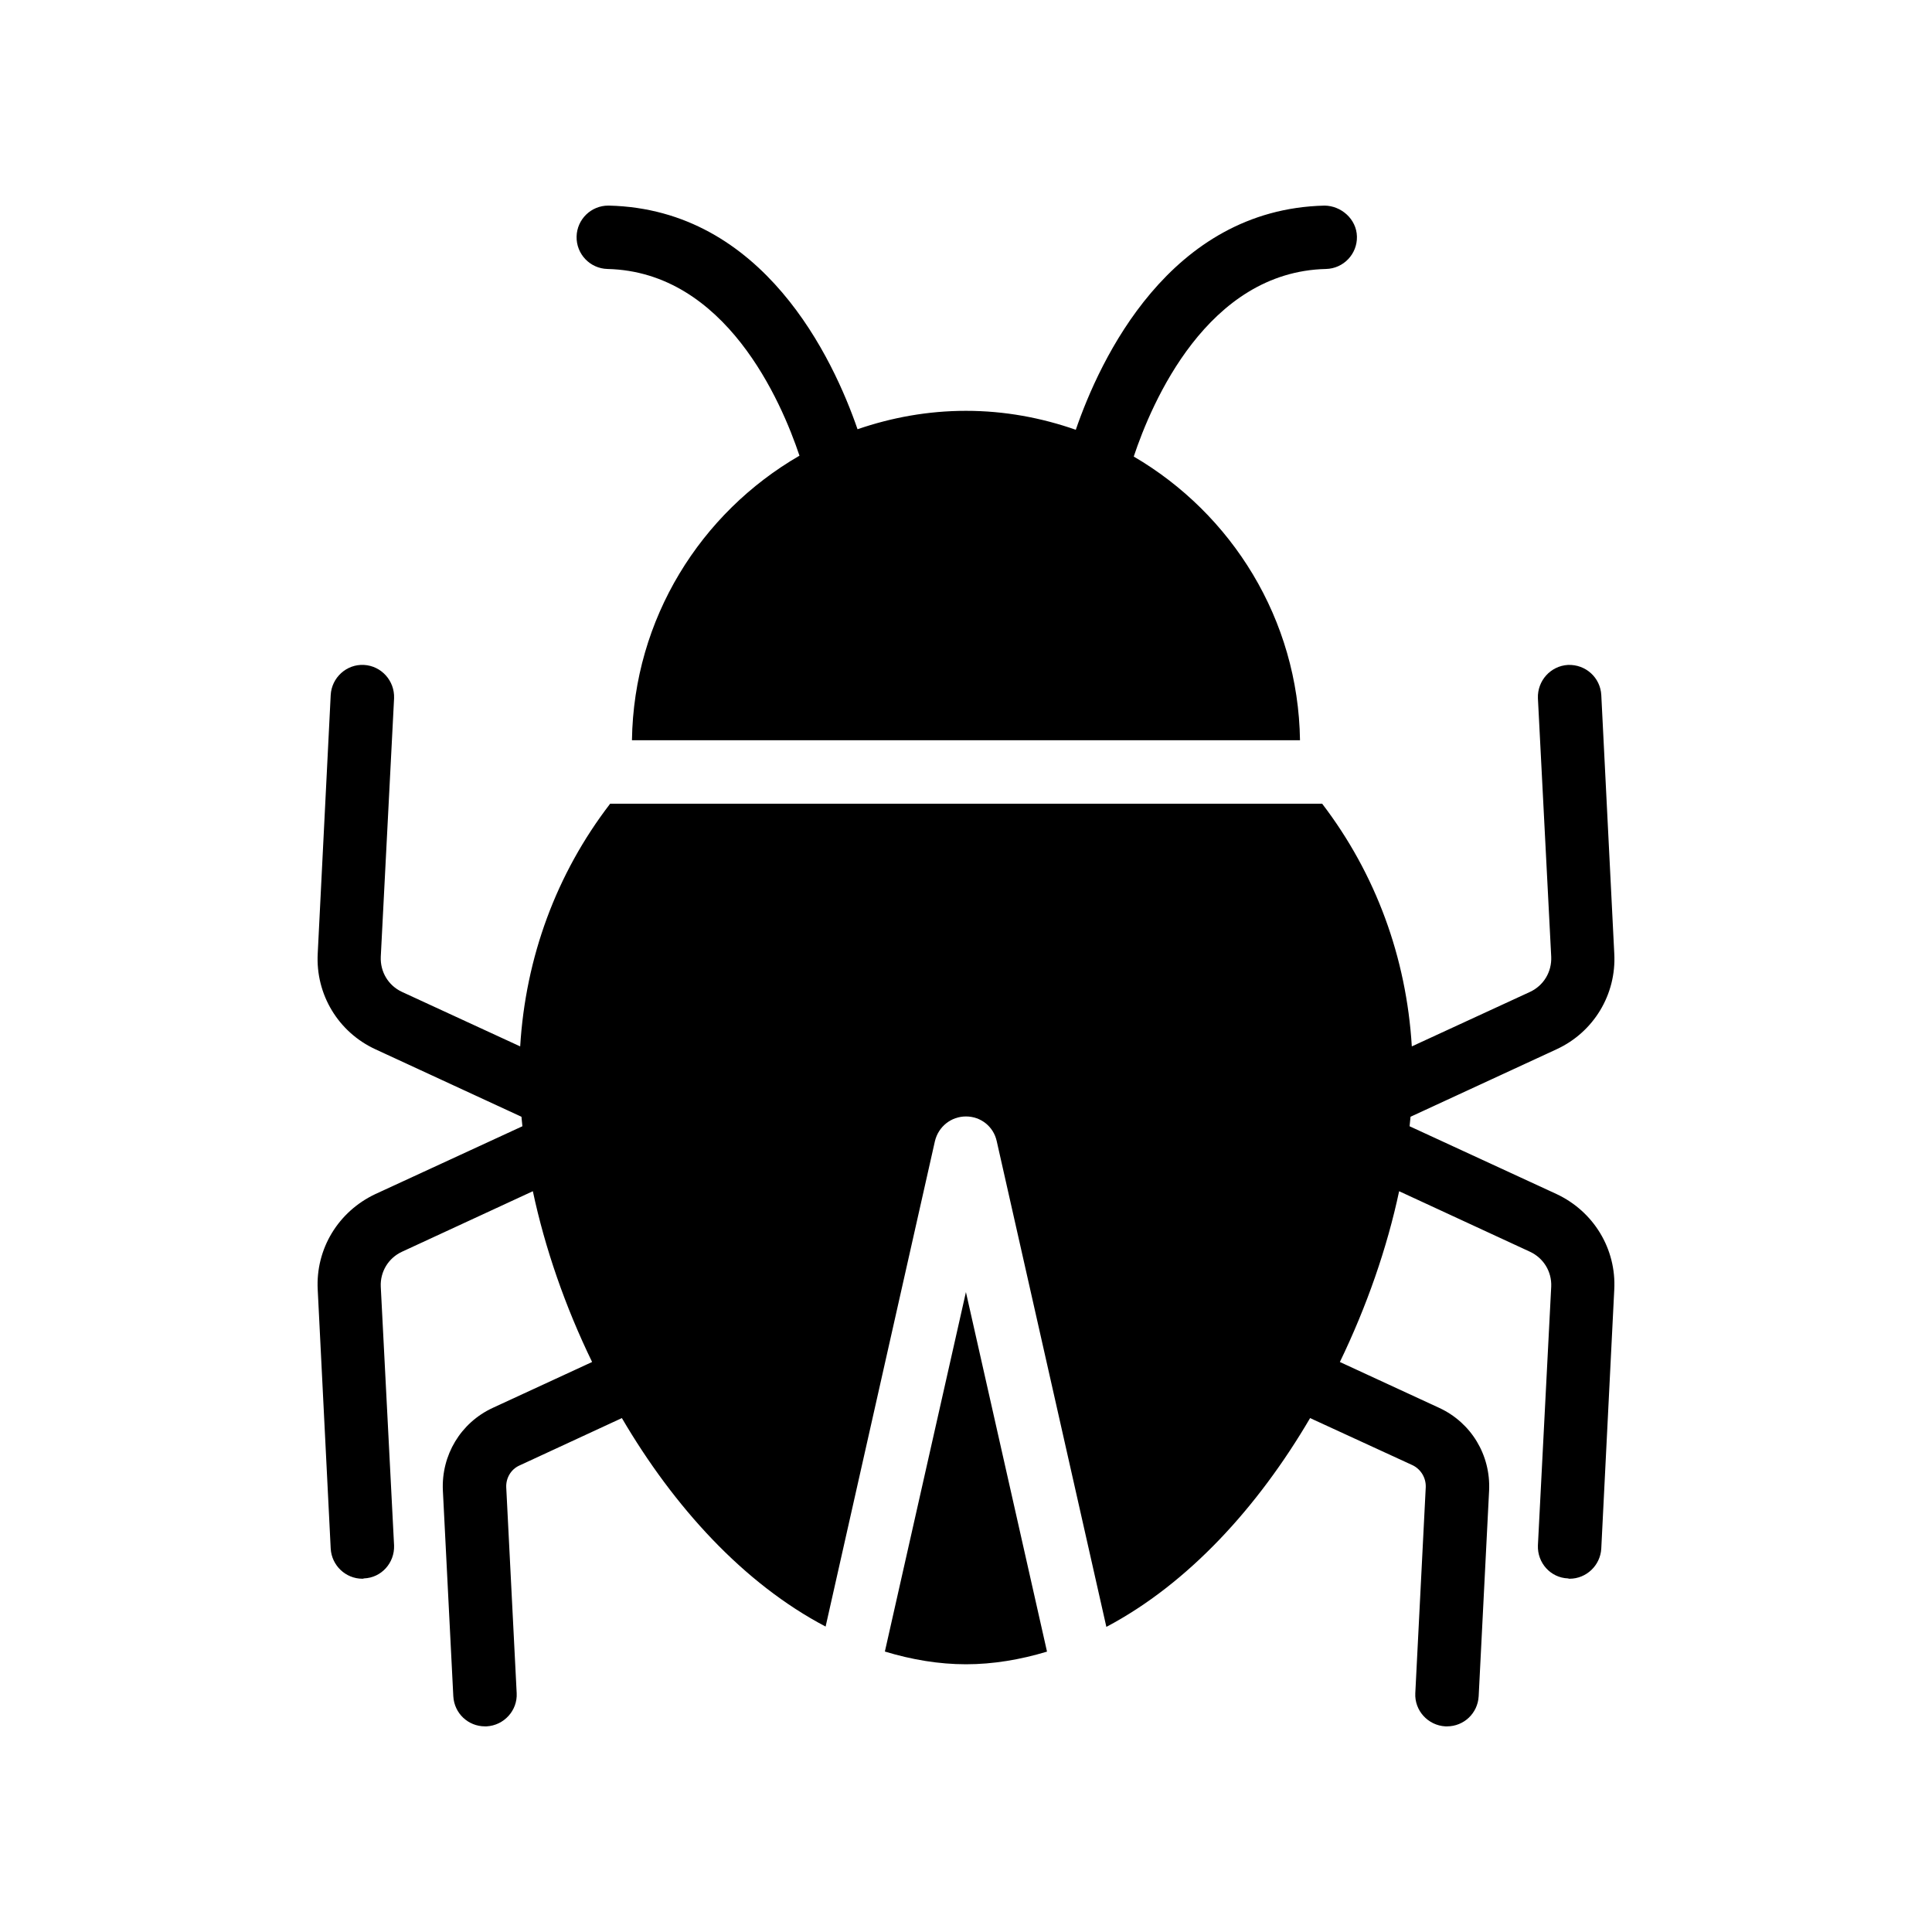
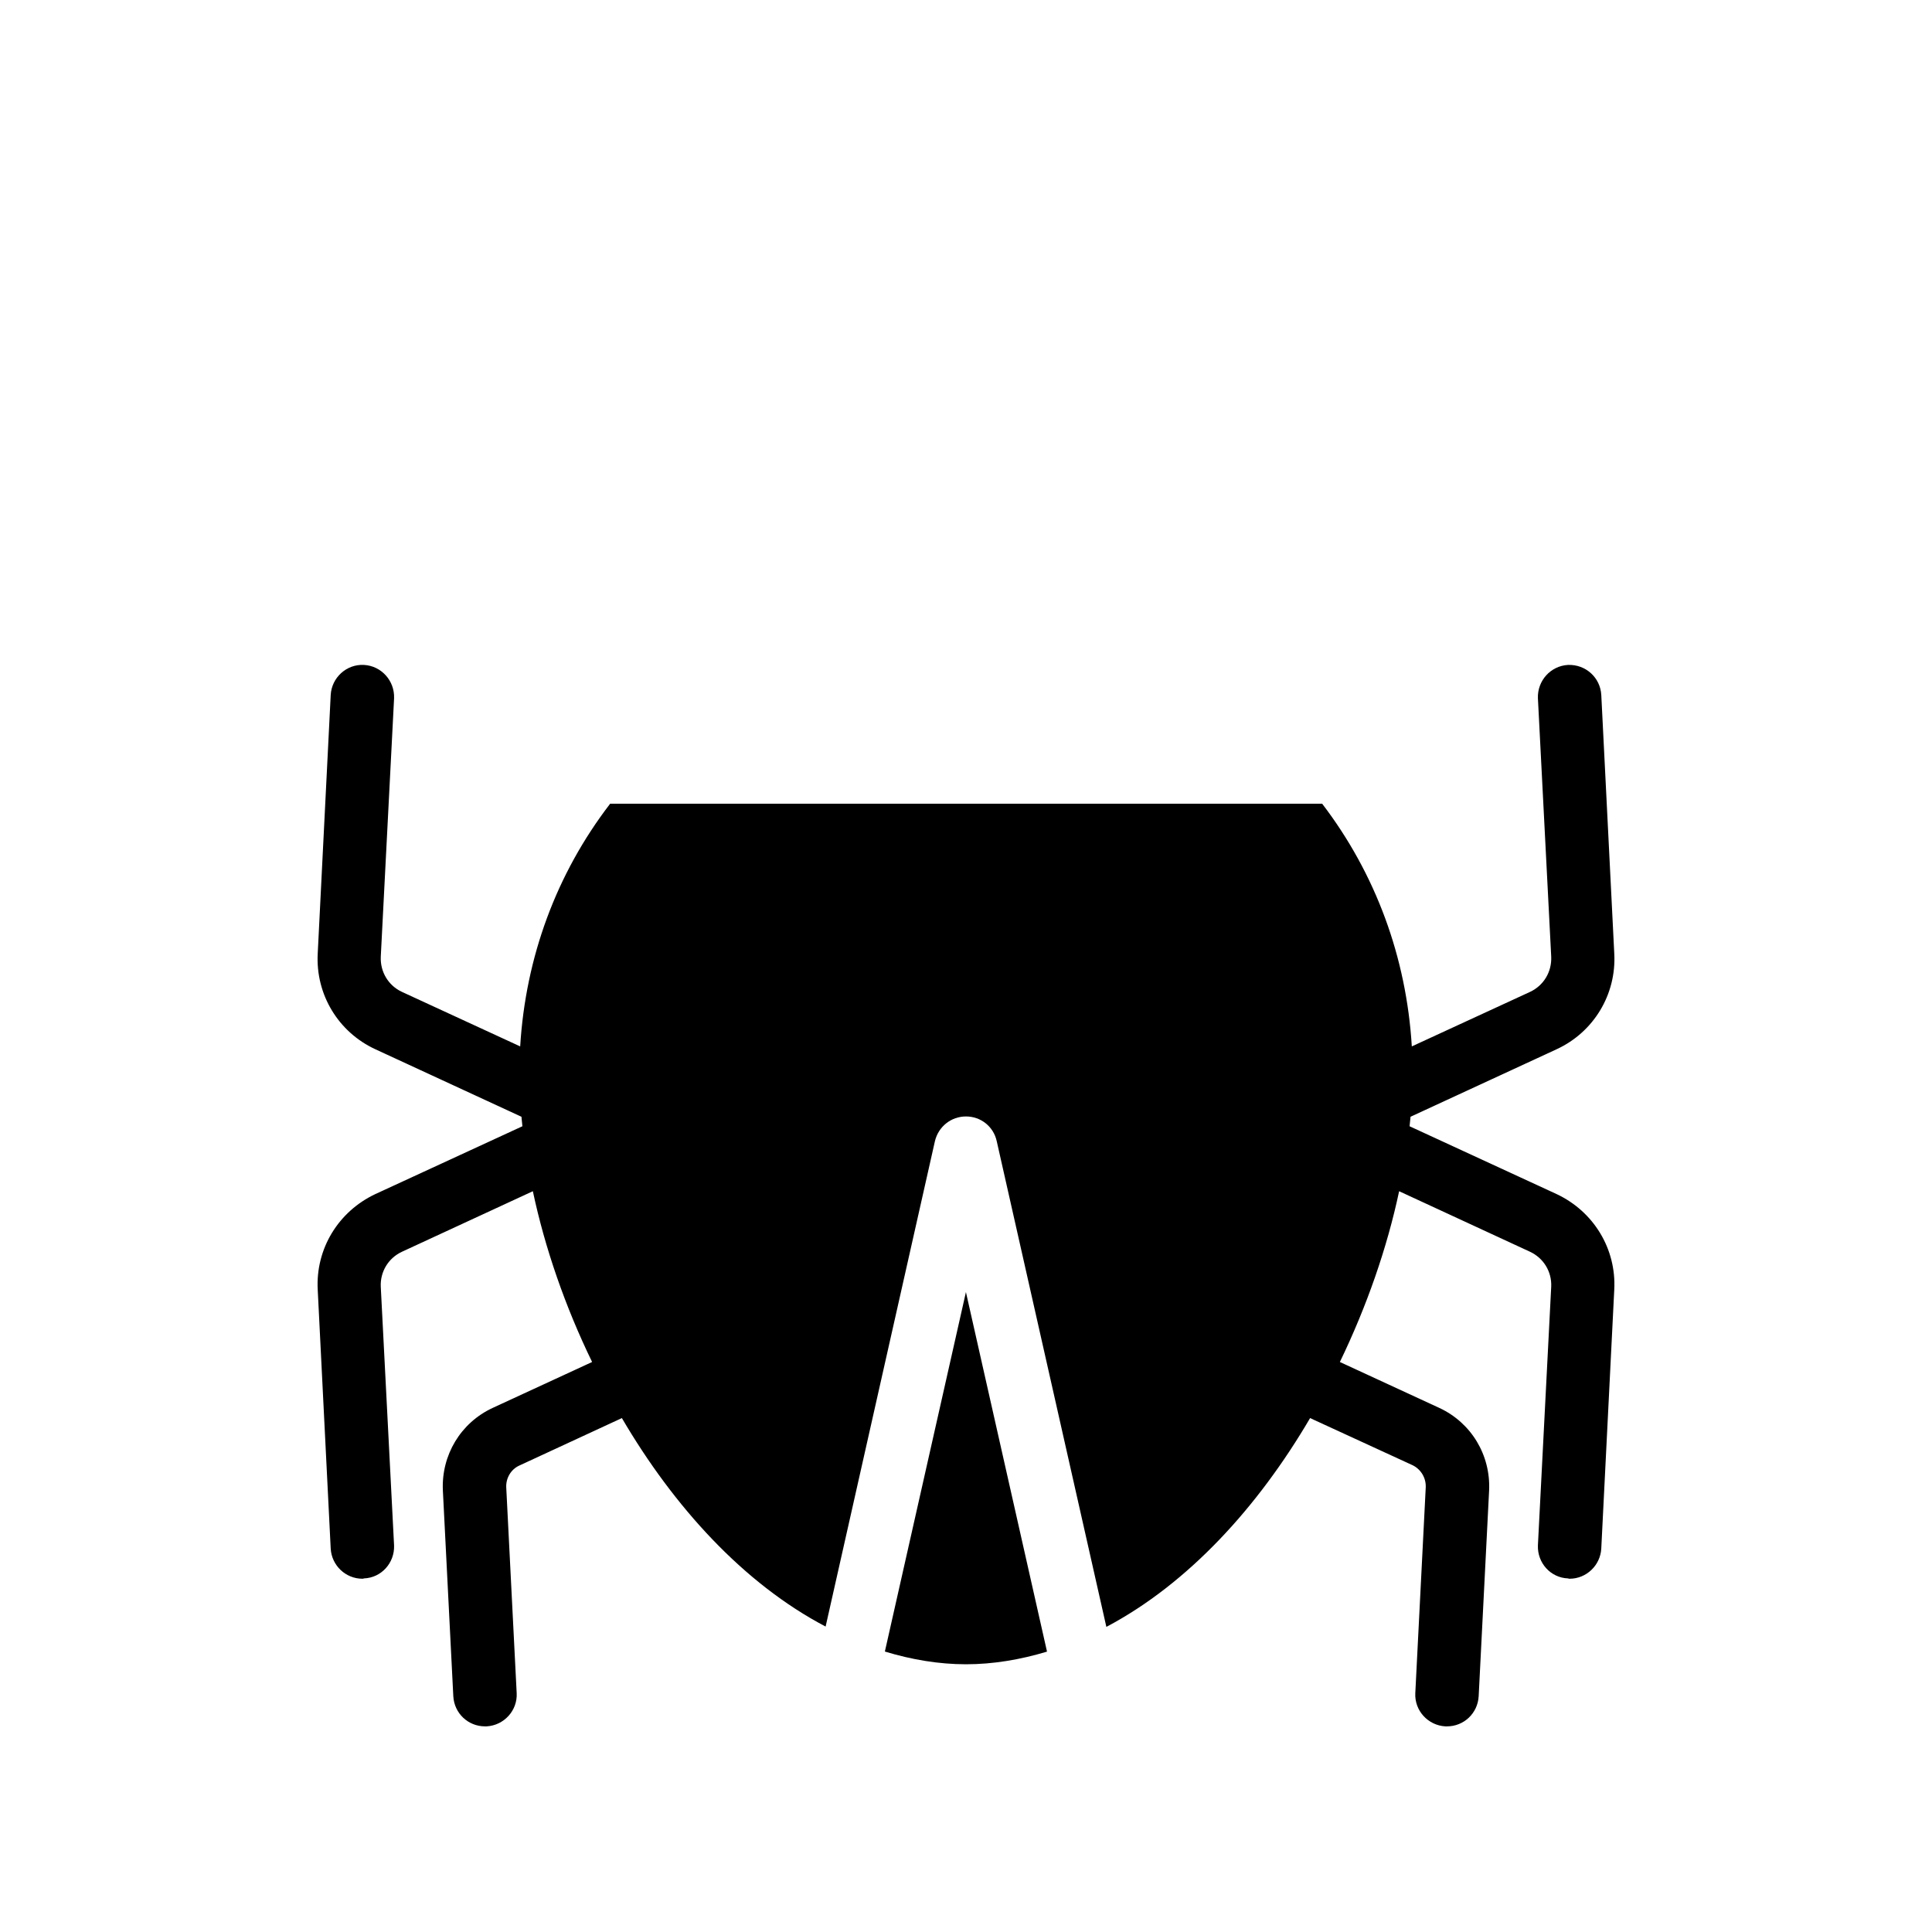
<svg xmlns="http://www.w3.org/2000/svg" fill="#000000" width="800px" height="800px" version="1.1" viewBox="144 144 512 512">
  <g>
    <path d="m228.2 485.8 3.441 68.602c0.25 4.449 3.945 7.977 8.398 7.977 0.086 0 0.25 0 0.418-0.086 4.617-0.168 8.145-4.113 7.977-8.734l-3.527-68.602c-0.168-3.945 2.016-7.559 5.625-9.234l34.68-16.039c3.191 15.031 8.562 30.562 15.703 45.258l-26.367 12.176c-8.48 3.945-13.602 12.512-13.184 21.832l2.769 54.578c0.25 4.535 3.945 7.977 8.398 7.977h0.418c4.617-0.25 8.23-4.199 7.977-8.816l-2.769-54.578c-0.086-2.434 1.258-4.703 3.441-5.711l27.207-12.594c13.77 23.512 32.242 43.832 53.992 55.25l28.969-128.64c0.926-3.856 4.285-6.543 8.234-6.543 3.945 0 7.305 2.688 8.145 6.551l29.055 128.72c21.746-11.504 40.219-31.824 53.992-55.336l27.207 12.512c2.184 1.09 3.527 3.359 3.441 5.793l-2.769 54.578c-0.25 4.617 3.359 8.566 7.977 8.816h0.418c4.449 0 8.145-3.441 8.398-7.977l2.769-54.578c0.418-9.32-4.703-17.887-13.184-21.832l-26.367-12.176c7.137-14.777 12.512-30.227 15.703-45.258l34.68 16.039c3.609 1.68 5.793 5.289 5.625 9.234l-3.527 68.602c-0.168 4.621 3.359 8.566 7.977 8.734 0.168 0.086 0.336 0.086 0.418 0.086 4.449 0 8.145-3.527 8.398-7.977l3.441-68.602c0.586-10.832-5.457-20.742-15.281-25.359l-38.961-17.973c0.086-0.84 0.168-1.68 0.254-2.519l38.711-17.887c9.824-4.535 15.871-14.527 15.281-25.359l-3.441-68.52c-0.258-4.613-4.117-8.141-8.82-7.973-4.617 0.254-8.145 4.199-7.977 8.816l3.527 68.52c0.168 4.031-2.016 7.641-5.625 9.32l-31.32 14.441c-1.426-23.594-9.574-45.762-23.762-64.32h-188.68c-14.273 18.559-22.418 40.727-23.848 64.32l-31.32-14.441c-3.609-1.68-5.793-5.289-5.625-9.32l3.527-68.52c0.164-4.617-3.359-8.562-7.981-8.816-4.617-0.25-8.566 3.359-8.816 7.977l-3.441 68.52c-0.586 10.832 5.457 20.824 15.281 25.359l38.711 17.887c0.082 0.836 0.168 1.676 0.25 2.516l-38.961 17.969c-9.824 4.621-15.867 14.527-15.281 25.359z" />
-     <path d="m495.41 215.28c4.633-0.113 8.301-3.961 8.191-8.594-0.105-4.641-4.188-8.168-8.594-8.199-41.098 0.977-59.535 40.871-65.91 59.41-9.133-3.195-18.898-5.023-29.102-5.023-10.074 0-19.715 1.773-28.738 4.879-6.422-18.602-24.871-58.293-65.863-59.266h-0.203c-4.543 0-8.281 3.633-8.387 8.199-0.109 4.633 3.559 8.48 8.191 8.594 31.324 0.742 46.074 35.145 50.875 49.484-26.156 15.121-43.93 43.164-44.395 75.41h177.04c-0.465-32.086-18.109-60.012-44.059-75.184 4.723-14.207 19.469-48.965 50.949-49.711z" />
    <path d="m399.98 486.42-21.48 95.258c7.133 2.16 14.324 3.371 21.496 3.371s14.363-1.211 21.473-3.352z" />
  </g>
</svg>